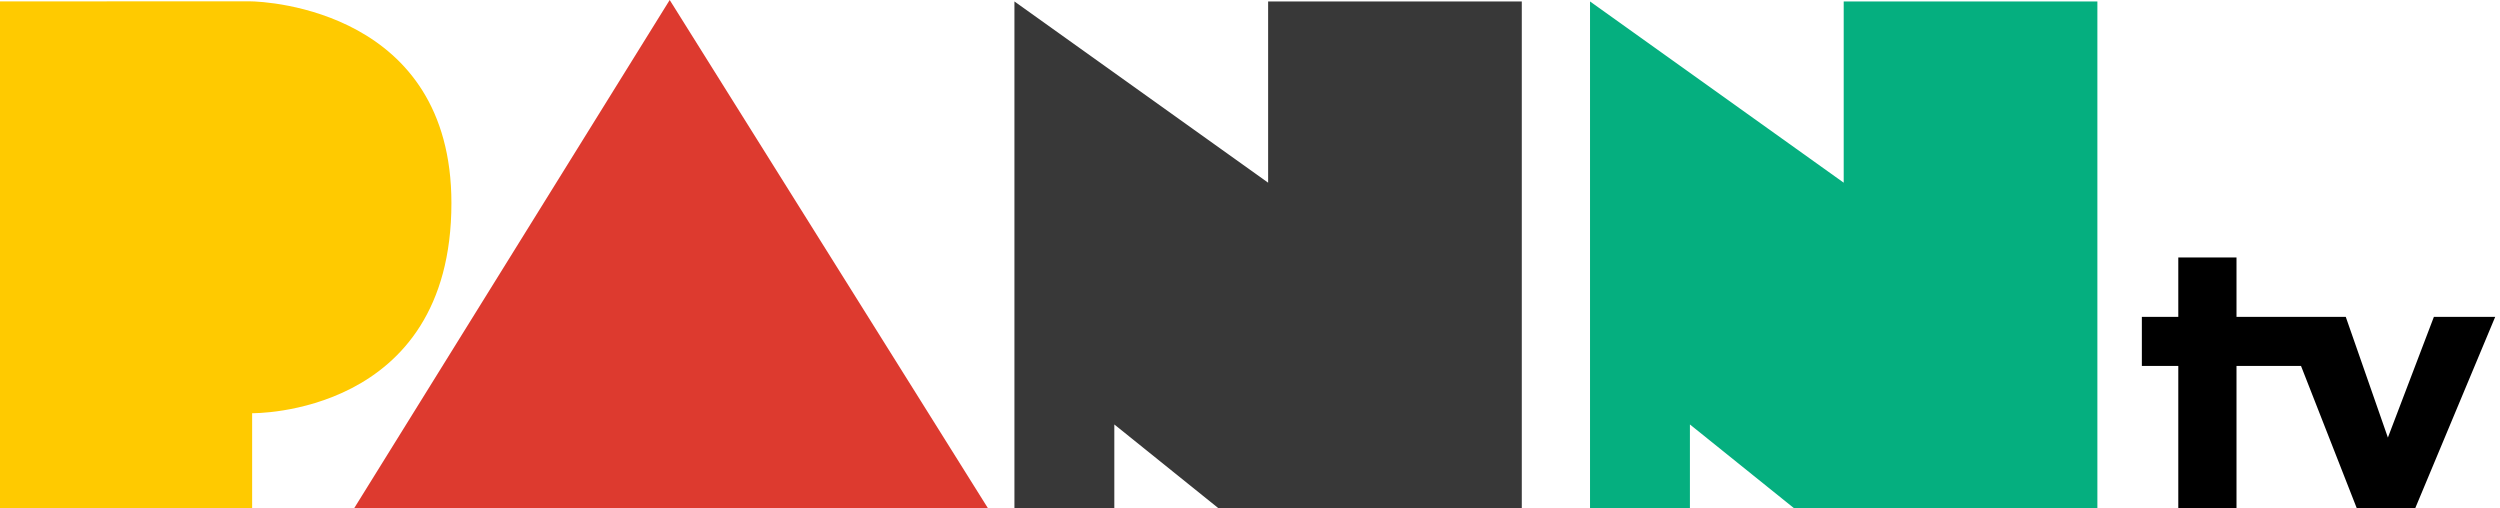
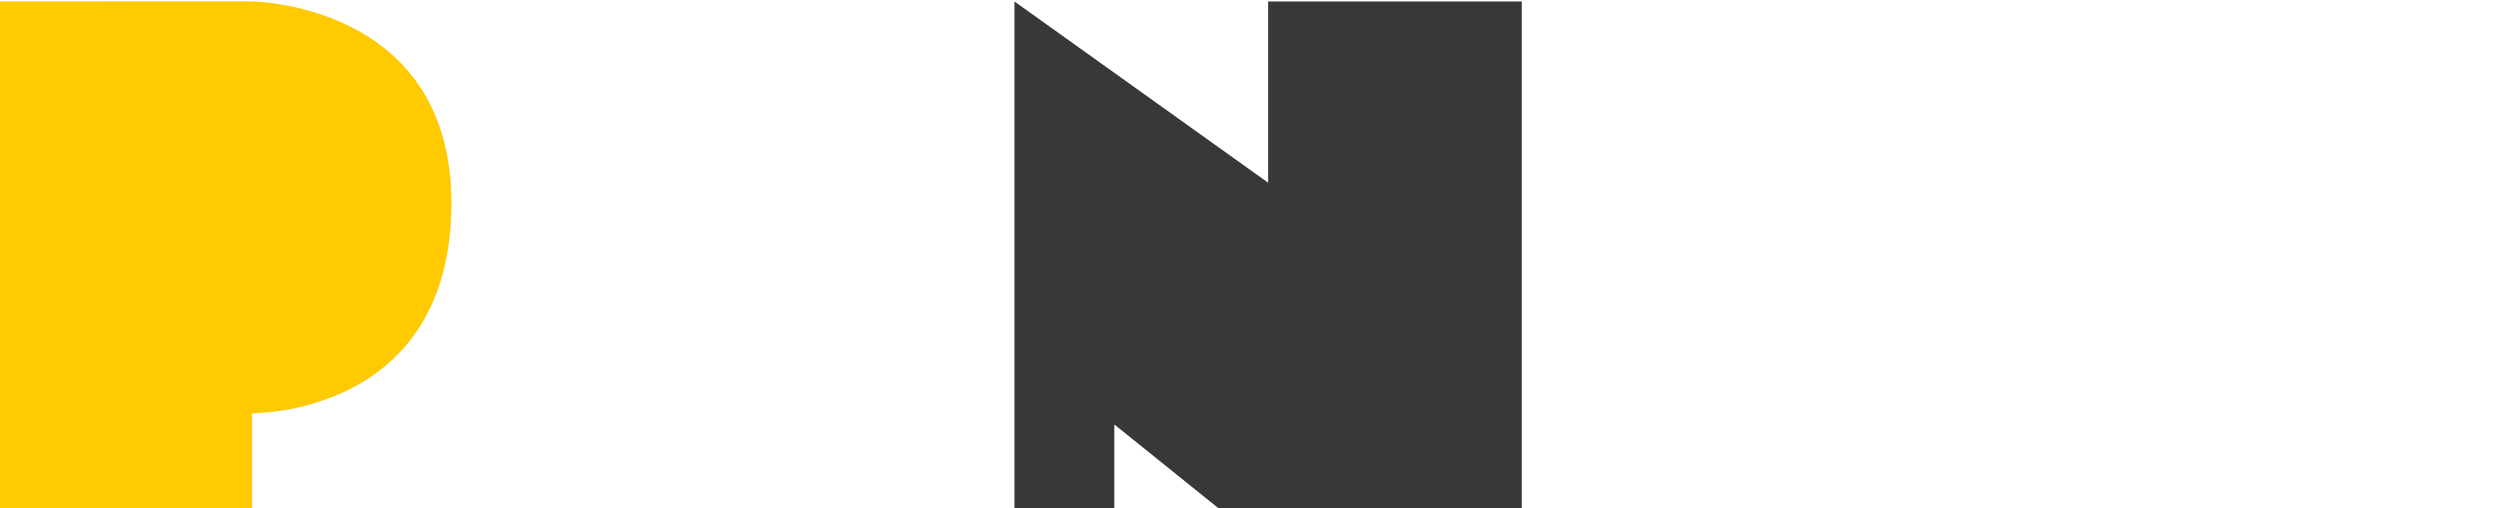
<svg xmlns="http://www.w3.org/2000/svg" width="236" height="48" viewBox="0 0 236 48" fill="none">
  <path d="M0 0.132V47.997H23.802V39.006C23.802 39.006 42.614 39.313 42.614 19.169C42.614 1.069 25.302 0.125 23.544 0.125L0 0.132Z" fill="#FFCA00" />
-   <path d="M33.418 48L63.22 0L93.278 48H33.418Z" fill="#DD3A2F" />
  <path d="M95.762 47.999H105.192V40.069L115.048 47.999H143.657V0.137H119.711V17.246L95.762 0.137V47.999Z" fill="#383838" />
-   <path d="M150.098 47.999H159.528V40.069L169.386 47.999H197.993V0.137H174.046V17.246L150.098 0.137V47.999Z" fill="#05AF7F" />
-   <path d="M229.759 29.912L225.417 41.307L221.44 29.912H211.126V24.303H205.631V29.912H202.191V34.542H205.631V48H211.126V34.542H217.215L222.489 48H227.987L235.547 29.912H229.759Z" fill="black" />
</svg>